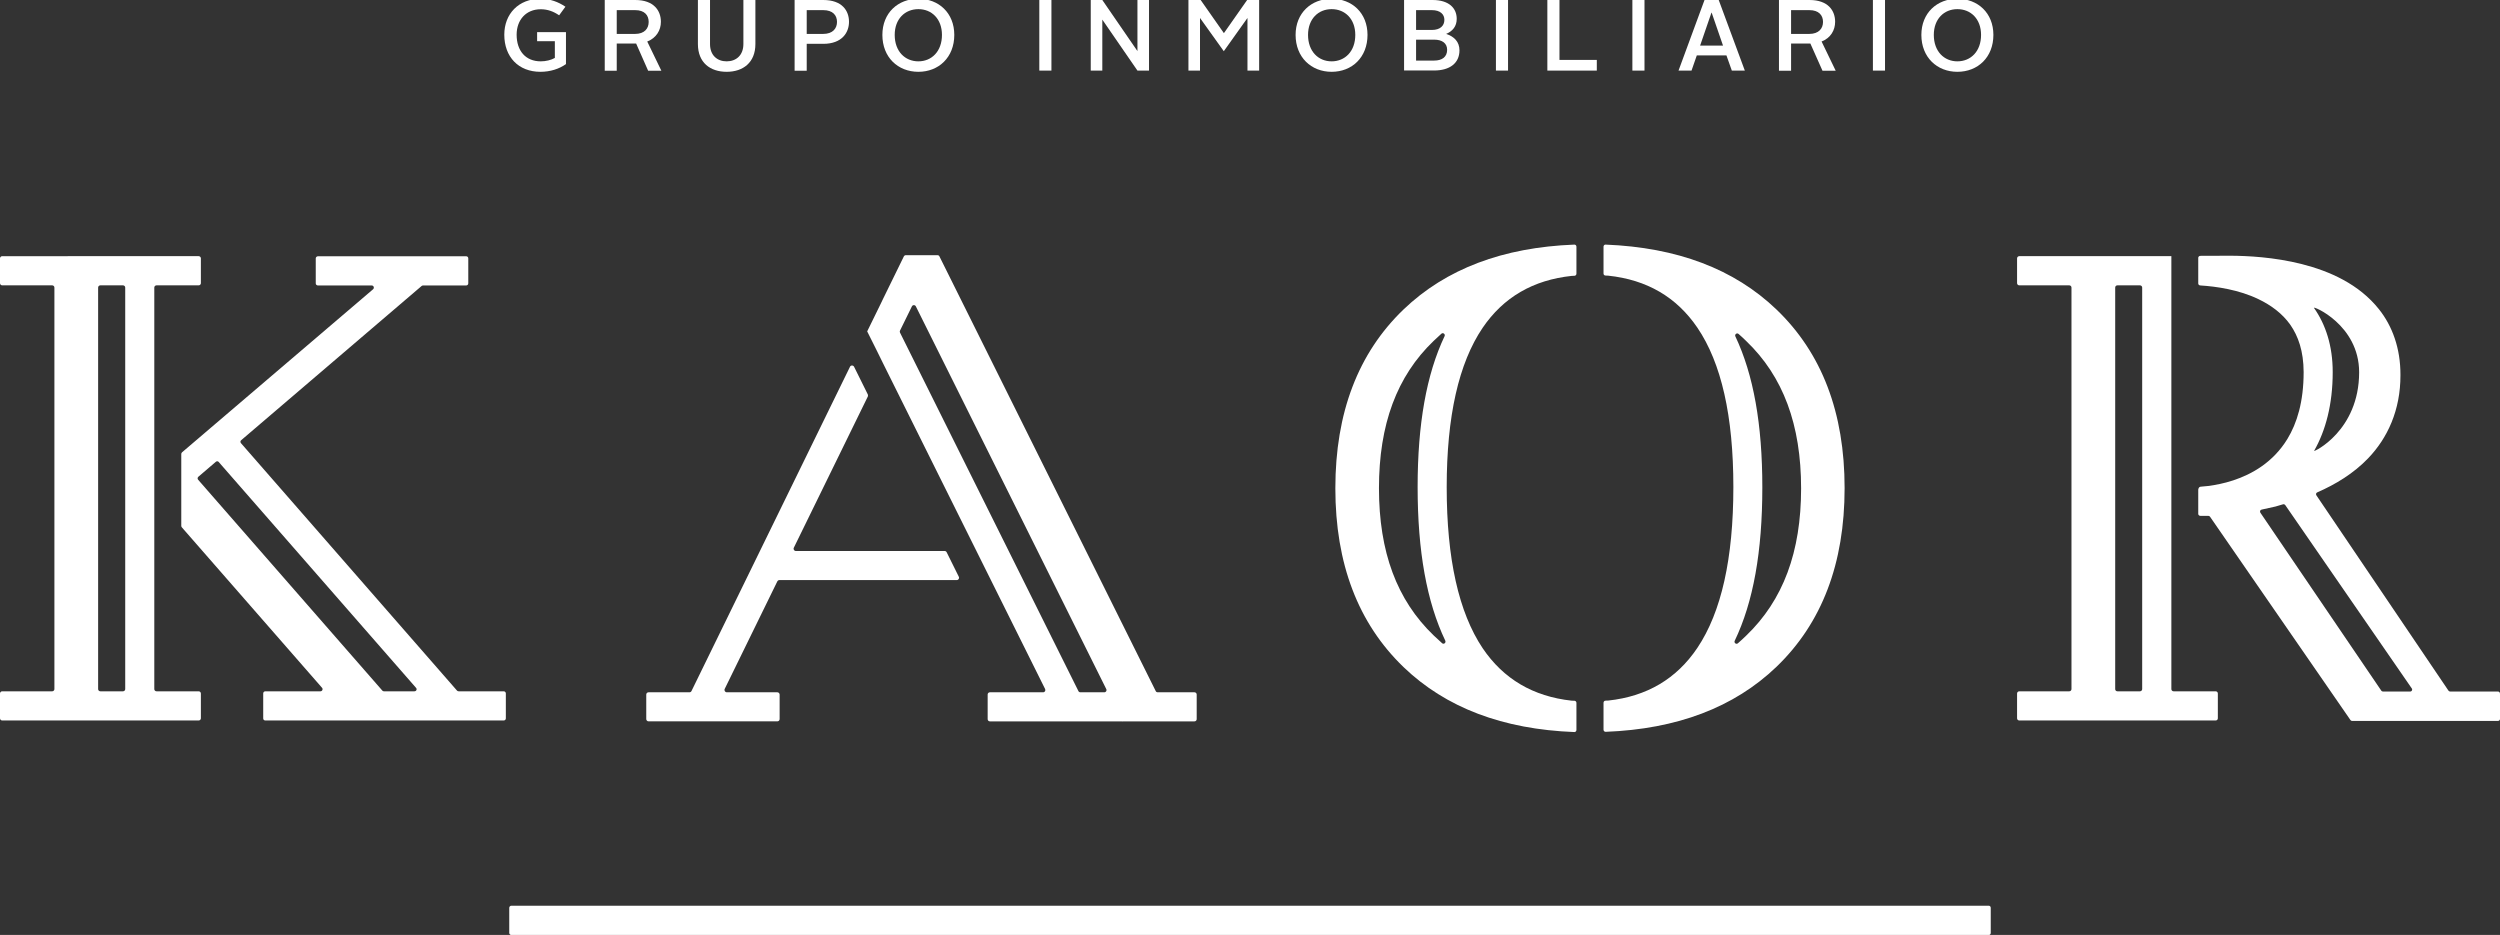
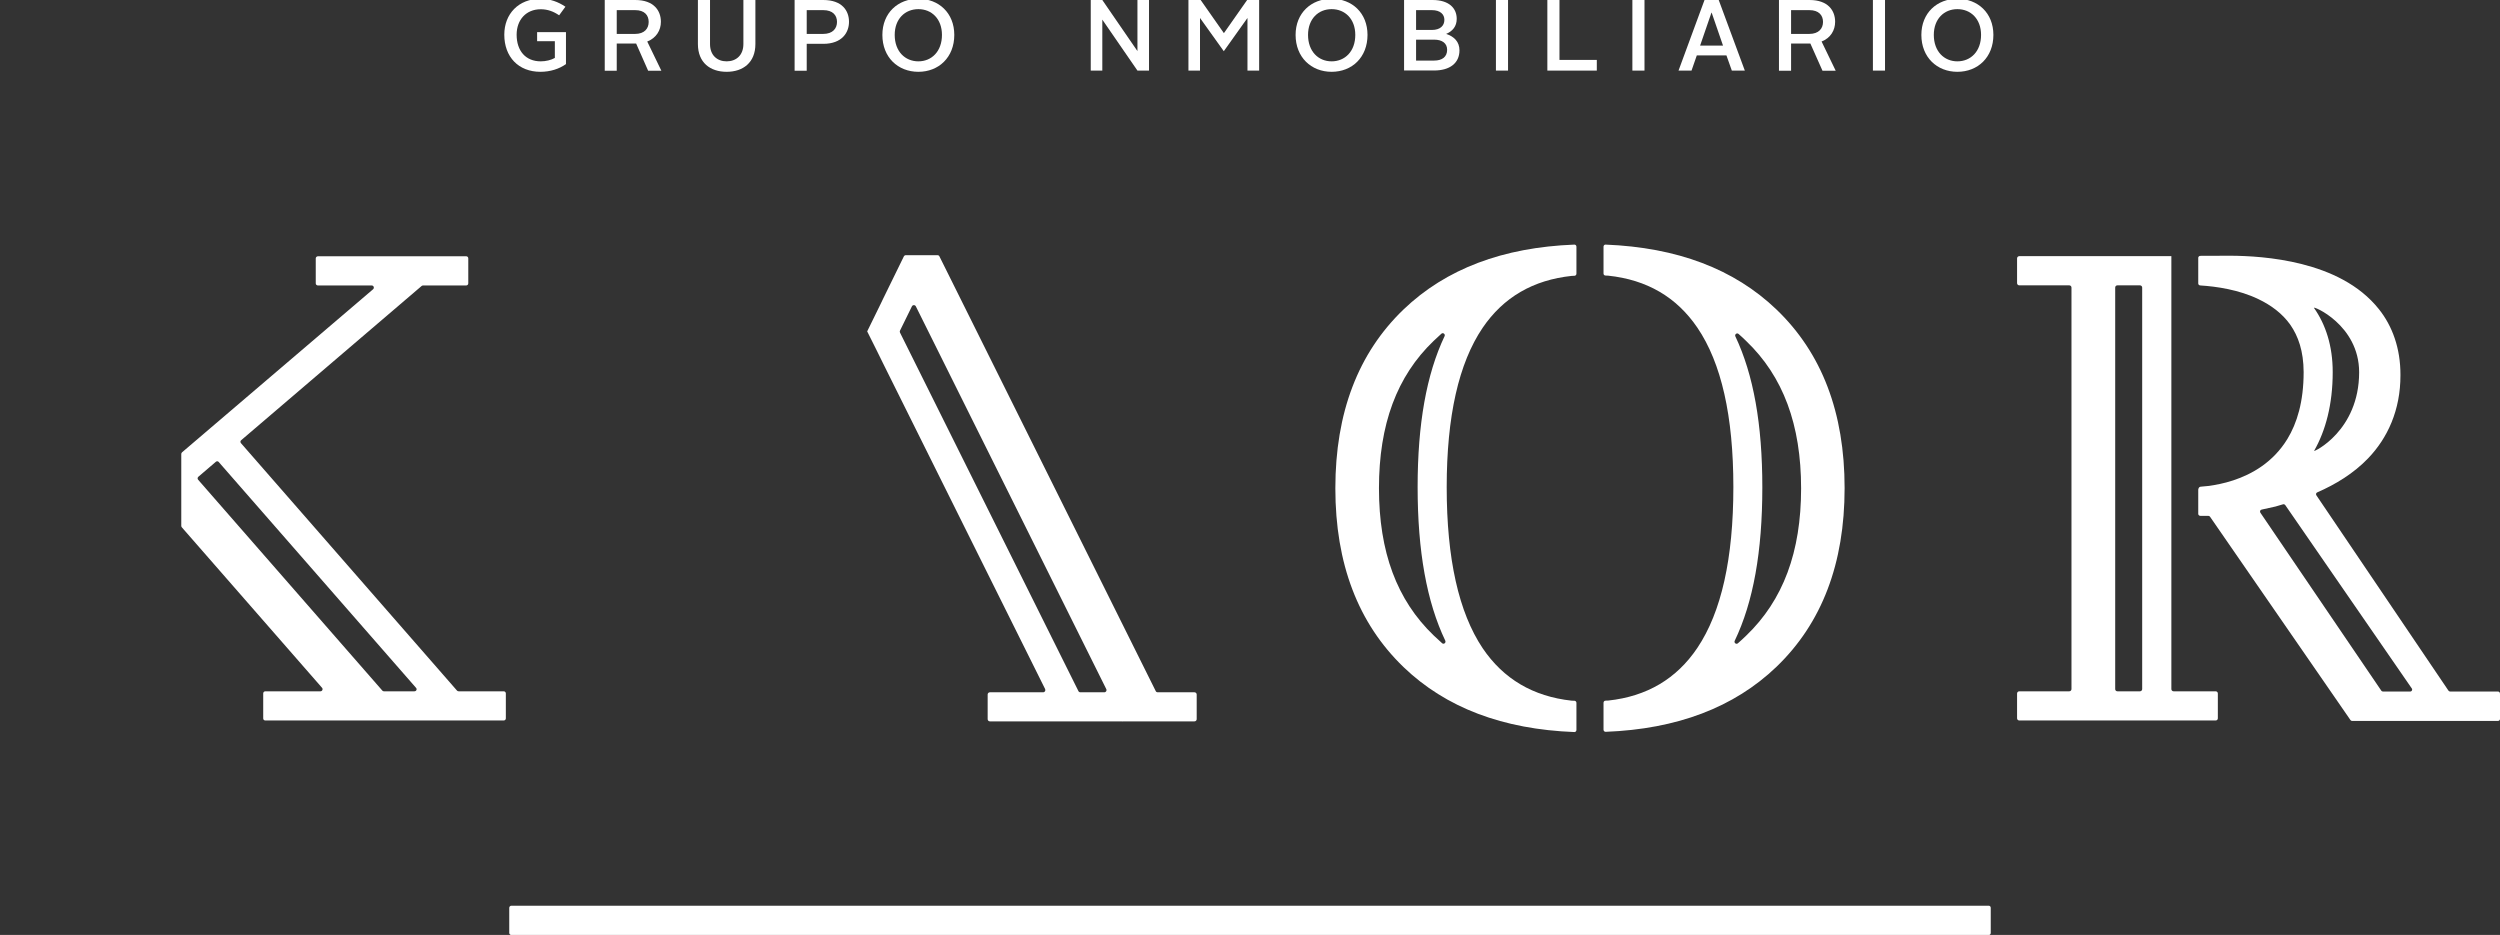
<svg xmlns="http://www.w3.org/2000/svg" version="1.1" id="Layer_1" x="0px" y="0px" viewBox="0 0 227 84.89" style="enable-background:new 0 0 227 84.89;" xml:space="preserve">
  <rect x="0" y="0" width="227" height="84.89" fill="#333333" stroke="none" />
  <style type="text/css">
	.st0{fill:#FFFFFF;}
</style>
  <path class="st0" d="M49.07-0.11c0.88,0,1.62,0.28,2.27,0.72l-0.57,0.78c-0.51-0.35-1.05-0.55-1.67-0.55  c-1.32,0-2.19,0.95-2.19,2.31c0,1.47,0.82,2.42,2.19,2.42c0.47,0,0.95-0.12,1.28-0.31V3.74h-1.61V2.92h2.62v2.9  c-0.62,0.44-1.43,0.7-2.32,0.7c-2,0-3.28-1.36-3.28-3.37C45.79,1.26,47.09-0.11,49.07-0.11" />
  <path class="st0" d="M54.91,0h2.77c1.71,0,2.33,0.99,2.33,1.98c0,0.77-0.42,1.47-1.24,1.79l1.28,2.65h-1.2l-1.09-2.47h-0.03H56v2.47  h-1.09V0z M57.66,3.08c0.87,0,1.24-0.5,1.24-1.09c0-0.6-0.37-1.07-1.23-1.07H56v2.16H57.66z" />
  <path class="st0" d="M63.37,0h1.1v4c0,1.02,0.65,1.57,1.51,1.57S67.5,5.02,67.5,4V0h1.09v4c0,1.68-1.12,2.52-2.61,2.52  S63.37,5.69,63.37,4V0z" />
  <path class="st0" d="M72.15,0h2.6c1.73,0,2.34,0.99,2.34,1.98c0,0.96-0.62,2-2.34,2h-1.5v2.44h-1.1V0z M74.74,3.08  c0.89,0,1.26-0.51,1.26-1.09c0-0.59-0.37-1.07-1.25-1.07h-1.5v2.16H74.74z" />
  <path class="st0" d="M83.39-0.11c1.85,0,3.26,1.29,3.26,3.28c0,2.03-1.41,3.35-3.26,3.35c-1.86,0-3.27-1.32-3.27-3.35  C80.12,1.18,81.53-0.11,83.39-0.11 M83.39,5.57c1.2,0,2.14-0.9,2.14-2.4c0-1.45-0.93-2.34-2.14-2.34c-1.22,0-2.15,0.89-2.15,2.34  C81.24,4.67,82.18,5.57,83.39,5.57" />
-   <rect x="94.37" class="st0" width="1.1" height="6.41" />
  <polygon class="st0" points="99.04,0 100.09,0 103.28,4.64 103.28,0 104.33,0 104.33,6.41 103.28,6.41 100.09,1.78 100.09,6.41   99.04,6.41 " />
  <polygon class="st0" points="107.91,0 109.02,0 111.13,3.01 113.24,0 114.33,0 114.33,6.41 113.27,6.41 113.27,1.63 111.12,4.65   108.96,1.63 108.96,6.41 107.91,6.41 " />
  <path class="st0" d="M120.91-0.11c1.86,0,3.26,1.29,3.26,3.28c0,2.03-1.4,3.35-3.26,3.35c-1.85,0-3.27-1.32-3.27-3.35  C117.64,1.18,119.06-0.11,120.91-0.11 M120.91,5.57c1.21,0,2.15-0.9,2.15-2.4c0-1.45-0.93-2.34-2.15-2.34  c-1.21,0-2.14,0.89-2.14,2.34C118.77,4.67,119.71,5.57,120.91,5.57" />
  <path class="st0" d="M127.49,0h2.58c1.5,0,2.2,0.74,2.2,1.71c0,0.68-0.37,1.12-0.96,1.37c0.72,0.23,1.21,0.71,1.21,1.49  c0,1.17-0.89,1.83-2.29,1.83h-2.74V0z M130.01,2.72c0.78,0,1.14-0.4,1.14-0.92c0-0.49-0.36-0.88-1.14-0.88h-1.43v1.8H130.01z   M130.22,5.5c0.72,0,1.18-0.33,1.18-0.98c0-0.6-0.46-0.92-1.18-0.92h-1.64v1.9H130.22z" />
  <rect x="135.83" class="st0" width="1.1" height="6.41" />
  <polygon class="st0" points="140.5,0 141.6,0 141.6,5.44 144.99,5.44 144.99,6.41 140.5,6.41 " />
  <rect x="148.22" class="st0" width="1.1" height="6.41" />
  <path class="st0" d="M154.77,0h1.29l2.37,6.41h-1.18l-0.49-1.38h-2.69l-0.48,1.38h-1.18L154.77,0z M154.37,4.14h2.08l-1.03-2.99  h-0.02L154.37,4.14z" />
  <path class="st0" d="M161.53,0h2.77c1.72,0,2.33,0.99,2.33,1.98c0,0.77-0.41,1.47-1.23,1.79l1.28,2.65h-1.2l-1.1-2.47h-0.02h-1.73  v2.47h-1.1V0z M164.28,3.08c0.87,0,1.25-0.5,1.25-1.09c0-0.6-0.38-1.07-1.24-1.07h-1.66v2.16H164.28z" />
  <rect x="170.06" class="st0" width="1.1" height="6.41" />
  <path class="st0" d="M177.73-0.11c1.86,0,3.27,1.29,3.27,3.28c0,2.03-1.41,3.35-3.27,3.35c-1.85,0-3.27-1.32-3.27-3.35  C174.46,1.18,175.88-0.11,177.73-0.11 M177.73,5.57c1.21,0,2.15-0.9,2.15-2.4c0-1.45-0.93-2.34-2.15-2.34  c-1.21,0-2.14,0.89-2.14,2.34C175.59,4.67,176.53,5.57,177.73,5.57" />
  <path class="st0" d="M142.95,22.21c-6.48,0.25-11.66,2.2-15.51,5.89c-4.12,3.96-6.19,9.37-6.19,16.24c0,6.85,2.07,12.26,6.19,16.23  c3.85,3.7,9.03,5.65,15.51,5.9c0.11,0,0.19-0.08,0.19-0.19v-2.46c0-0.1-0.07-0.18-0.17-0.19c-0.09,0-0.18-0.01-0.27-0.01  c-3.49-0.38-6.19-1.97-8.08-4.77c-2.17-3.25-3.26-8.12-3.26-14.61c0-6.44,1.09-11.26,3.26-14.47c1.89-2.78,4.59-4.35,8.1-4.72  c0.08-0.01,0.16-0.01,0.25-0.01c0.1-0.01,0.17-0.09,0.17-0.19V22.4C143.14,22.29,143.06,22.21,142.95,22.21 M130.94,58.4  c-0.26-0.23-0.51-0.46-0.76-0.7c-3.35-3.22-4.97-7.59-4.97-13.37c0-5.79,1.62-10.17,4.97-13.38c0.23-0.22,0.46-0.43,0.7-0.65  c0.15-0.13,0.37,0.04,0.29,0.22c-1.65,3.47-2.45,7.99-2.45,13.71c0,5.83,0.83,10.42,2.51,13.94  C131.32,58.37,131.09,58.54,130.94,58.4" />
  <path class="st0" d="M161.3,28.1c-3.85-3.69-9.03-5.63-15.51-5.89c-0.1-0.01-0.19,0.08-0.19,0.18v2.45c0,0.1,0.08,0.18,0.18,0.18  c0.08,0,0.16,0.01,0.24,0.01c3.51,0.37,6.21,1.94,8.1,4.72c2.18,3.21,3.27,8.03,3.27,14.47c0,6.49-1.09,11.36-3.27,14.61  c-1.89,2.81-4.58,4.4-8.08,4.78c-0.09,0.01-0.18,0.01-0.26,0.01c-0.1,0-0.18,0.09-0.18,0.19v2.45c0,0.11,0.09,0.19,0.19,0.19  c6.48-0.25,11.66-2.21,15.51-5.9c4.13-3.97,6.19-9.38,6.19-16.23C167.49,37.47,165.43,32.06,161.3,28.1 M158.56,57.71  c-0.24,0.24-0.5,0.47-0.76,0.7c-0.15,0.13-0.37-0.04-0.29-0.22c1.69-3.52,2.51-8.11,2.51-13.94c0-5.72-0.8-10.23-2.45-13.71  c-0.08-0.18,0.14-0.35,0.29-0.22c0.24,0.21,0.48,0.43,0.7,0.65c3.35,3.21,4.98,7.59,4.98,13.38  C163.54,50.12,161.91,54.49,158.56,57.71" />
  <path class="st0" d="M108.46,62.86h-3.34c-0.08,0-0.15-0.04-0.18-0.11L85.3,23.28c-0.03-0.07-0.1-0.11-0.18-0.11h-0.05h-2.82  c-0.07,0-0.14,0.04-0.18,0.11l-1.88,3.84l-0.22,0.46l-1.23,2.51v0l0.83,1.66l0.65,1.32v0L94.9,62.57c0.06,0.14-0.03,0.29-0.19,0.29  h-4.83c-0.11,0-0.2,0.09-0.2,0.2v2.24c0,0.11,0.09,0.2,0.2,0.2h12.03l0.01,0.02l0.04-0.02h6.5c0.11,0,0.2-0.09,0.2-0.2v-2.24  C108.66,62.95,108.57,62.86,108.46,62.86 M97.92,62.75l-16.2-32.55c-0.03-0.06-0.03-0.12,0-0.18l1.08-2.2  c0.07-0.15,0.29-0.15,0.36,0l17.29,34.75c0.07,0.14-0.03,0.29-0.18,0.29H98.1C98.02,62.86,97.95,62.82,97.92,62.75" />
-   <path class="st0" d="M87.06,52.37l-1.1-2.22c-0.03-0.07-0.11-0.12-0.18-0.12H72.26c-0.15,0-0.25-0.16-0.18-0.3L78.8,36  c0.02-0.06,0.02-0.13,0-0.18l-1.25-2.52c-0.08-0.15-0.3-0.15-0.37,0L62.79,62.74c-0.03,0.07-0.1,0.12-0.18,0.12h-3.72  c-0.12,0-0.21,0.09-0.21,0.21v2.22c0,0.11,0.09,0.21,0.21,0.21h11.69c0.12,0,0.21-0.09,0.21-0.21v-2.22c0-0.11-0.09-0.21-0.21-0.21  h-4.59c-0.15,0-0.25-0.16-0.19-0.3l4.78-9.77c0.04-0.07,0.11-0.12,0.19-0.12h16.11C87.03,52.67,87.13,52.51,87.06,52.37" />
-   <path class="st0" d="M18.04,62.77h-3.83c-0.11,0-0.2-0.09-0.2-0.2V26.11c0-0.11,0.09-0.2,0.2-0.2h3.83c0.11,0,0.2-0.09,0.2-0.2  v-2.25c0-0.11-0.09-0.2-0.2-0.2H0.2c-0.11,0-0.2,0.09-0.2,0.2v2.25c0,0.11,0.09,0.2,0.2,0.2h4.54c0.11,0,0.2,0.09,0.2,0.2v36.46  c0,0.11-0.09,0.2-0.2,0.2H0.2c-0.11,0-0.2,0.09-0.2,0.2v2.25c0,0.11,0.09,0.2,0.2,0.2h17.84c0.11,0,0.2-0.09,0.2-0.2v-2.25  C18.24,62.86,18.15,62.77,18.04,62.77 M11.37,62.57c0,0.11-0.09,0.2-0.2,0.2H9.11c-0.11,0-0.2-0.09-0.2-0.2V26.11  c0-0.11,0.09-0.2,0.2-0.2h2.06c0.11,0,0.2,0.09,0.2,0.2V62.57z" />
  <path class="st0" d="M45.74,62.77h-4.09c-0.06,0-0.11-0.02-0.15-0.06L21.88,40.24c-0.07-0.08-0.07-0.2,0.02-0.27l16.38-14  c0.04-0.03,0.08-0.05,0.13-0.05h3.92c0.11,0,0.19-0.09,0.19-0.19v-2.27c0-0.11-0.08-0.19-0.19-0.19H28.87c-0.11,0-0.2,0.09-0.2,0.19  v2.27c0,0.11,0.09,0.19,0.2,0.19h4.88c0.18,0,0.26,0.22,0.13,0.34L16.53,41.07c-0.04,0.04-0.07,0.09-0.07,0.15v6.53  c0,0.05,0.02,0.09,0.05,0.13l12.73,14.57c0.11,0.12,0.02,0.32-0.14,0.32h-5.01c-0.11,0-0.19,0.09-0.19,0.19v2.27  c0,0.11,0.08,0.19,0.19,0.19h21.65c0.11,0,0.19-0.09,0.19-0.19v-2.27C45.93,62.86,45.85,62.77,45.74,62.77 M37.63,62.77h-2.77  c-0.05,0-0.11-0.02-0.14-0.06L17.99,43.56c-0.07-0.08-0.06-0.2,0.02-0.27l1.59-1.36c0.08-0.07,0.2-0.06,0.26,0.02l17.92,20.51  C37.89,62.58,37.8,62.77,37.63,62.77" />
  <path class="st0" d="M201.18,62.77h-3.82c-0.11,0-0.2-0.09-0.2-0.2V27.78v-4.52h-13.81c-0.11,0-0.2,0.09-0.2,0.2v2.25  c0,0.11,0.09,0.2,0.2,0.2h4.54c0.11,0,0.2,0.09,0.2,0.2v36.46c0,0.11-0.09,0.2-0.2,0.2h-4.54c-0.11,0-0.2,0.09-0.2,0.2v2.25  c0,0.11,0.09,0.2,0.2,0.2h17.83c0.12,0,0.2-0.09,0.2-0.2v-2.25C201.38,62.86,201.3,62.77,201.18,62.77 M194.51,62.57  c0,0.11-0.09,0.2-0.2,0.2h-2.05c-0.12,0-0.2-0.09-0.2-0.2V26.11c0-0.11,0.08-0.2,0.2-0.2h2.05c0.11,0,0.2,0.09,0.2,0.2V62.57z" />
  <path class="st0" d="M226.82,62.79h-4.35c-0.06,0-0.11-0.03-0.15-0.08l-11.99-17.73c-0.07-0.1-0.03-0.22,0.07-0.27  c1.67-0.73,3.3-1.71,4.64-3.11c1.74-1.82,2.93-4.35,2.92-7.54c0.01-2.44-0.74-4.46-1.95-5.98c-1.82-2.29-4.49-3.46-7-4.1  c-2.53-0.64-4.96-0.75-6.46-0.76c-0.17,0-1.23,0-2.76,0.01c-0.1,0-0.19,0.08-0.19,0.18v2.33c0,0.1,0.09,0.18,0.19,0.18  c0,0,0.01,0,0.01,0c1.45,0.09,3.5,0.39,5.26,1.24c1.15,0.55,2.17,1.3,2.9,2.33c0.72,1.04,1.2,2.38,1.21,4.29  c0,2.72-0.61,4.65-1.47,6.07c-1.29,2.12-3.22,3.21-4.93,3.77c-0.85,0.28-1.63,0.42-2.19,0.5c-0.33,0.04-0.58,0.06-0.74,0.07  c-0.21,0.01-0.23,0.22-0.24,0.27v2.2c0,0.1,0.09,0.18,0.19,0.18c0.32,0,0.59,0,0.73,0c0.06,0,0.11,0.03,0.15,0.08l12.75,18.46  c0.03,0.05,0.09,0.08,0.15,0.08h13.25c0.1,0,0.18-0.08,0.18-0.18v-2.29C227,62.88,226.92,62.79,226.82,62.79 M214.21,33.8  c0,5.33-4.16,7.27-4.09,7.14c1.04-1.83,1.69-4.2,1.69-7.16c0-2.37-0.64-4.32-1.7-5.82C209.93,27.72,214.21,29.47,214.21,33.8   M218.85,62.79h-2.48c-0.06,0-0.12-0.03-0.15-0.08l-10.98-16.16c-0.07-0.11-0.01-0.26,0.12-0.28c0.39-0.08,0.8-0.17,1.22-0.27  c0,0,0.01,0,0.01,0l0.71-0.21c0.07-0.02,0.15,0.01,0.2,0.07l11.49,16.65C219.08,62.63,218.99,62.79,218.85,62.79" />
  <path class="st0" d="M180.58,82.24H46.43c-0.1,0-0.19,0.08-0.19,0.19v2.28c0,0.1,0.09,0.19,0.19,0.19h134.15  c0.1,0,0.18-0.08,0.18-0.19v-2.28C180.76,82.32,180.68,82.24,180.58,82.24" />
</svg>